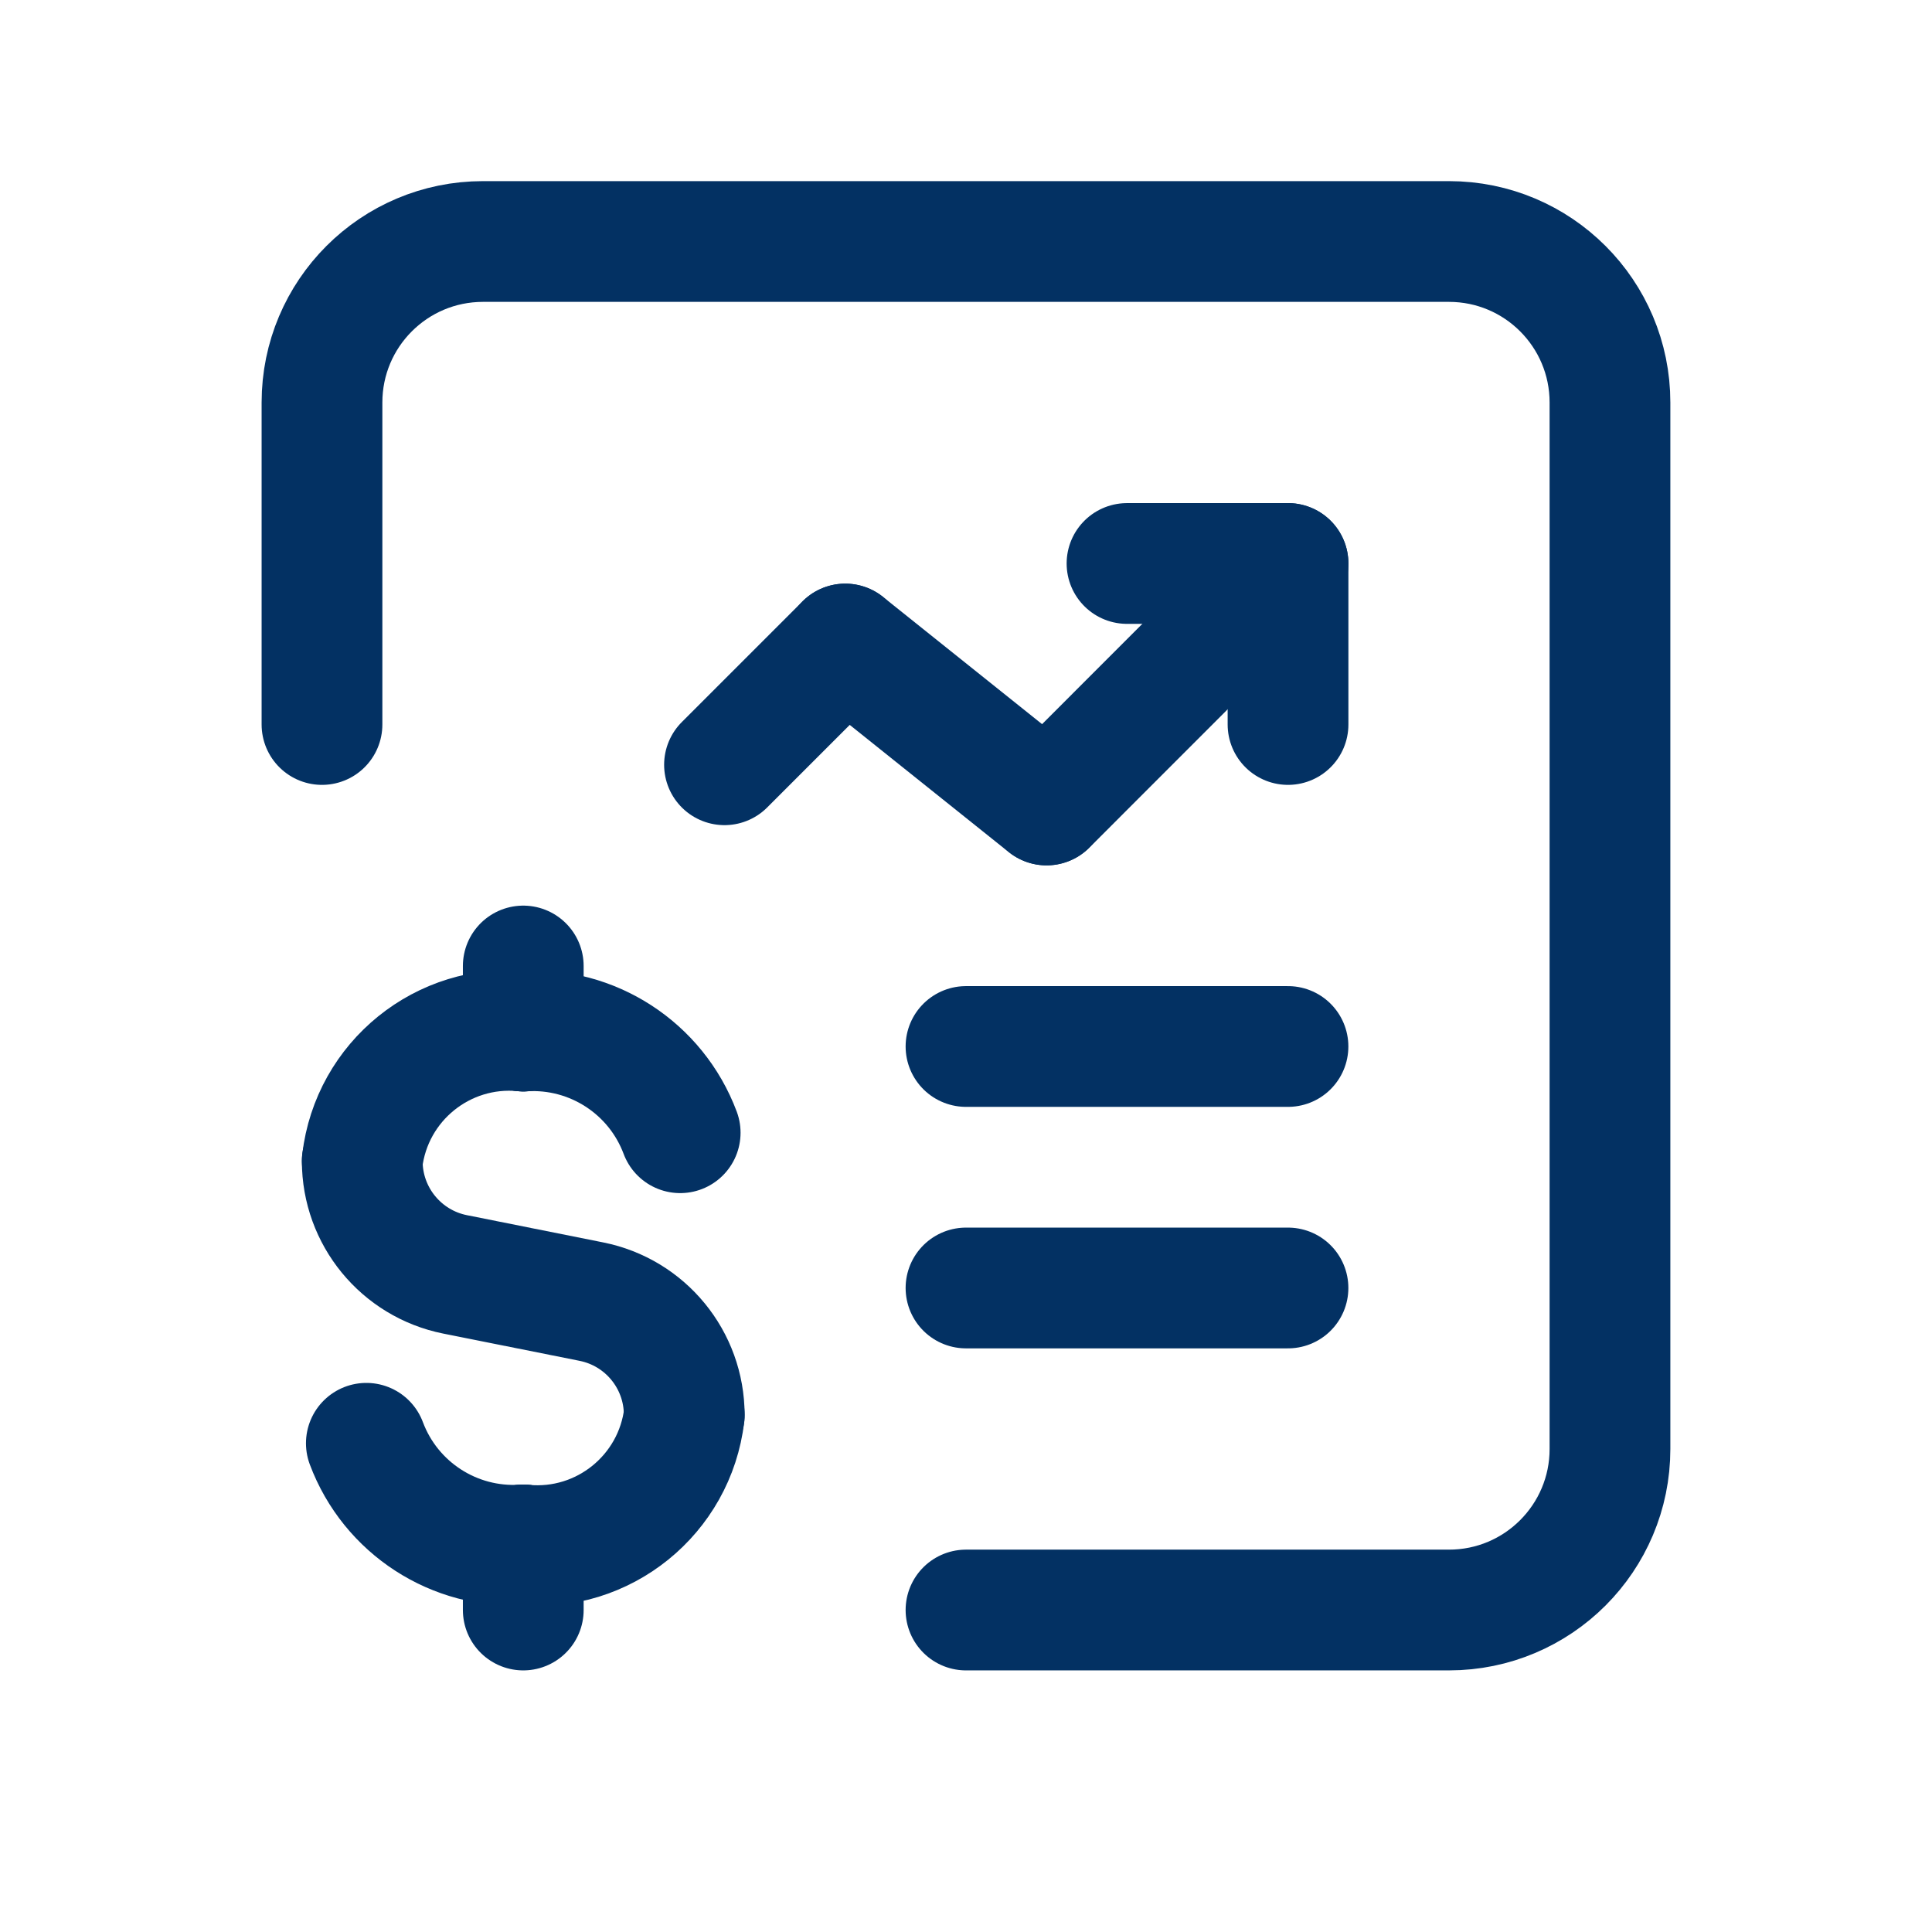
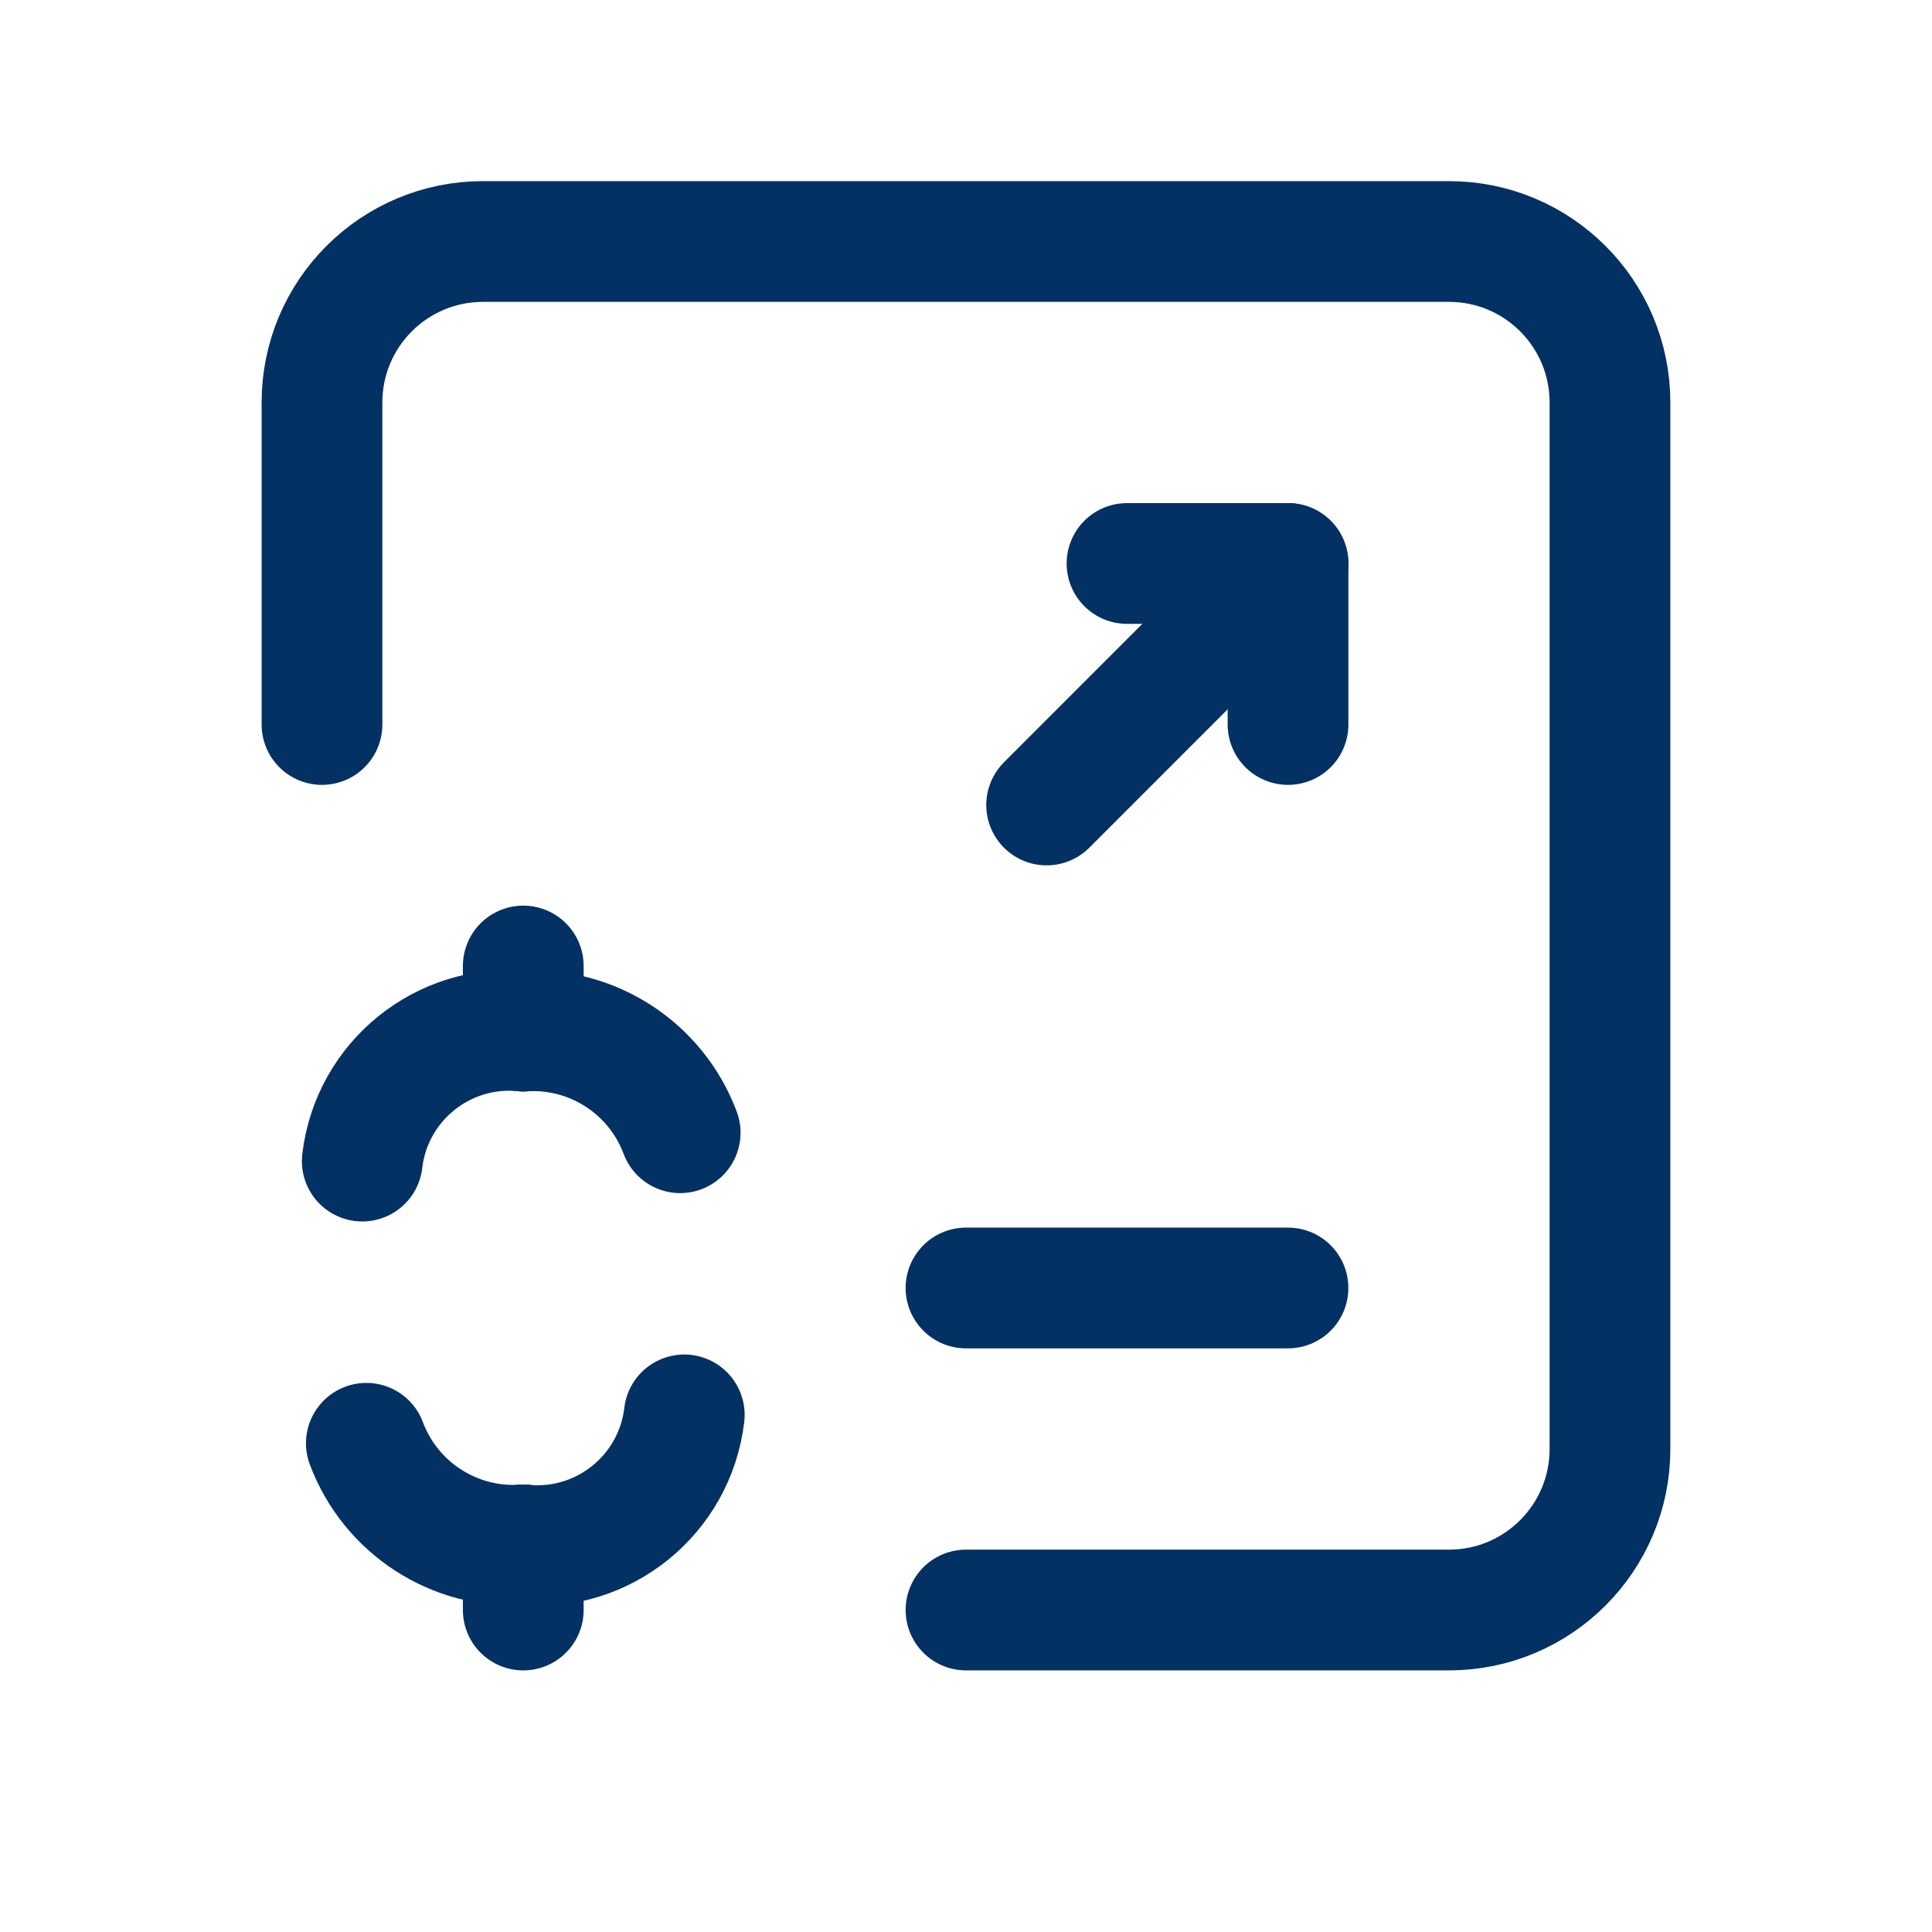
<svg xmlns="http://www.w3.org/2000/svg" width="50" height="50" viewBox="0 0 50 50" fill="none">
  <path d="M8.333 18.75V10.417C8.333 8.115 10.198 6.25 12.5 6.25H37.5C39.801 6.25 41.666 8.115 41.666 10.417V37.5C41.666 39.801 39.801 41.667 37.5 41.667H25" stroke="#033163" stroke-width="3.125" stroke-linecap="round" stroke-linejoin="round" />
  <path d="M33.334 18.75V14.583H29.167" stroke="#033163" stroke-width="3.125" stroke-linecap="round" stroke-linejoin="round" />
-   <path d="M27.083 20.833L21.875 16.667" stroke="#033163" stroke-width="3.125" stroke-linecap="round" stroke-linejoin="round" />
-   <path d="M21.875 16.667L18.75 19.792" stroke="#033163" stroke-width="3.125" stroke-linecap="round" stroke-linejoin="round" />
  <path d="M27.087 20.833L33.334 14.583" stroke="#033163" stroke-width="3.125" stroke-linecap="round" stroke-linejoin="round" />
-   <path d="M25 27.083H33.333" stroke="#033163" stroke-width="3.125" stroke-linecap="round" stroke-linejoin="round" />
  <path d="M25 33.333H33.333" stroke="#033163" stroke-width="3.125" stroke-linecap="round" stroke-linejoin="round" />
  <path d="M13.542 25V26.683" stroke="#033163" stroke-width="3.125" stroke-linecap="round" stroke-linejoin="round" />
  <path d="M9.375 30.049C9.618 27.981 11.469 26.486 13.542 26.683" stroke="#033163" stroke-width="3.125" stroke-linecap="round" stroke-linejoin="round" />
  <path d="M13.542 41.667V39.984" stroke="#033163" stroke-width="3.125" stroke-linecap="round" stroke-linejoin="round" />
  <path d="M17.709 36.617C17.465 38.685 15.615 40.18 13.542 39.984" stroke="#033163" stroke-width="3.125" stroke-linecap="round" stroke-linejoin="round" />
  <path d="M17.603 29.315C16.976 27.64 15.327 26.571 13.542 26.683" stroke="#033163" stroke-width="3.125" stroke-linecap="round" stroke-linejoin="round" />
  <path d="M9.481 37.352C10.108 39.027 11.757 40.096 13.542 39.984" stroke="#033163" stroke-width="3.125" stroke-linecap="round" stroke-linejoin="round" />
-   <path d="M9.375 30.049V30.049C9.375 31.474 10.381 32.701 11.778 32.981L15.305 33.686C16.703 33.965 17.708 35.193 17.708 36.618V36.618" stroke="#033163" stroke-width="3.125" stroke-linecap="round" stroke-linejoin="round" />
</svg>